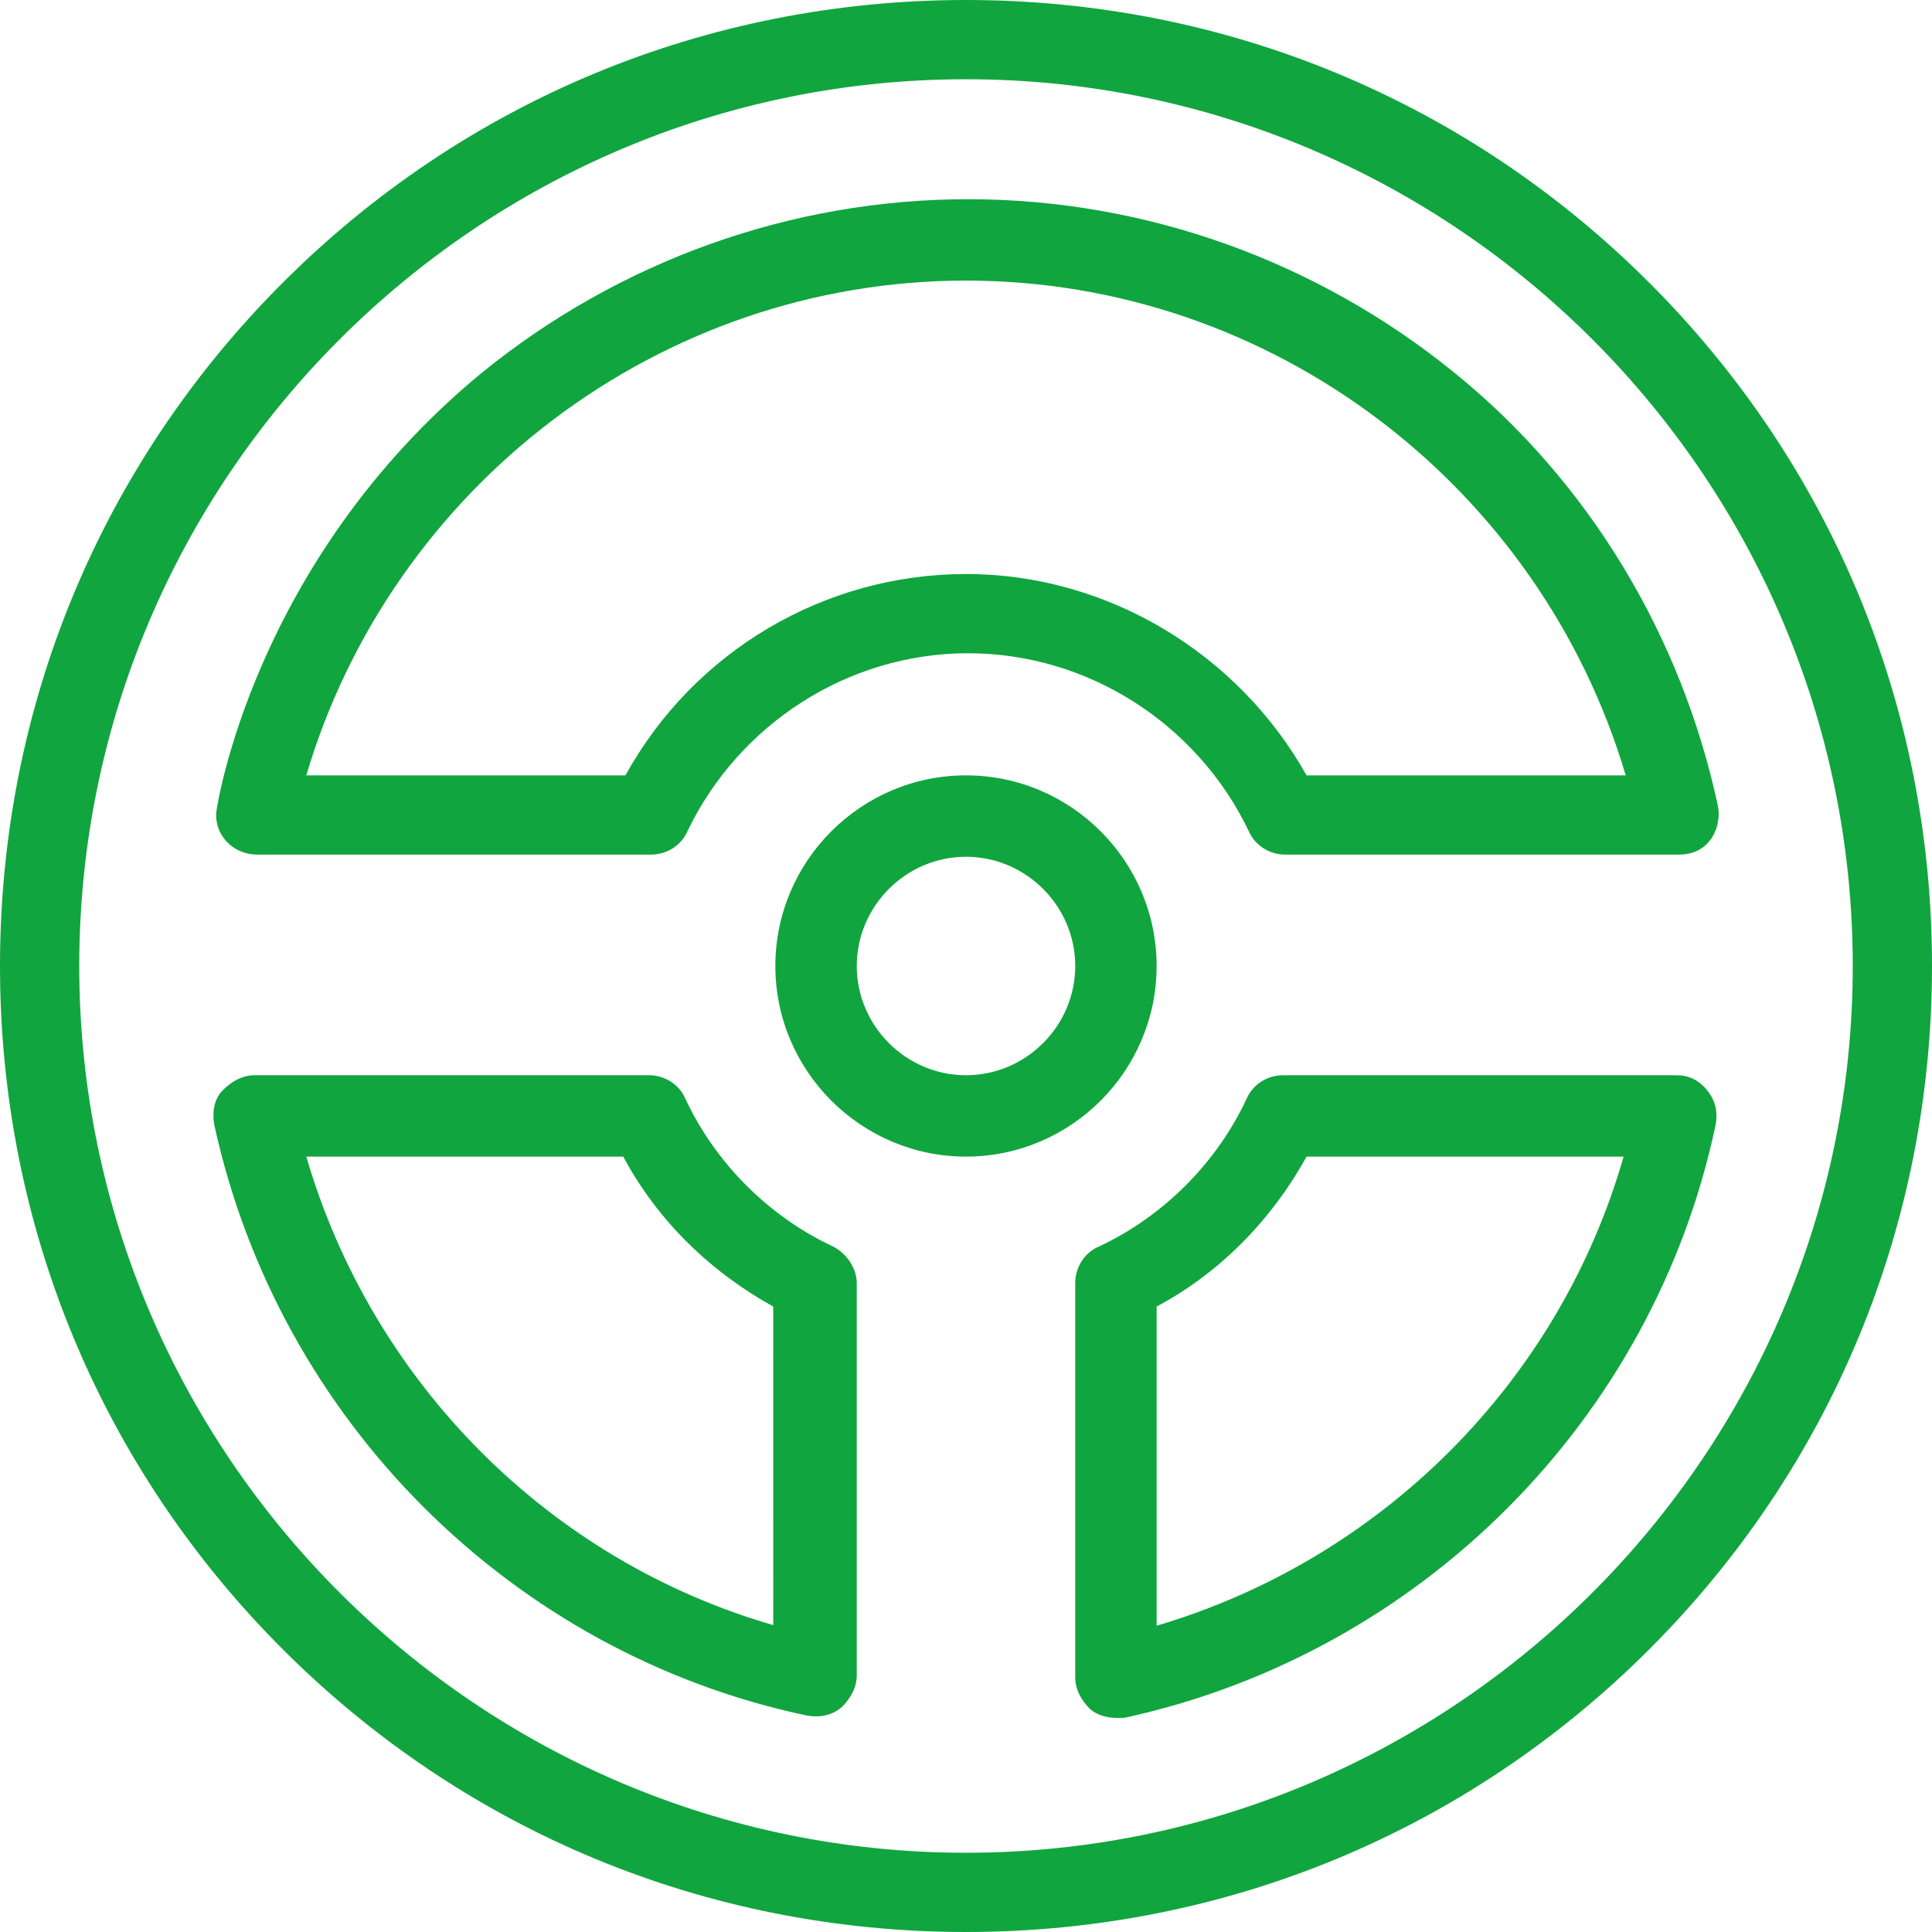
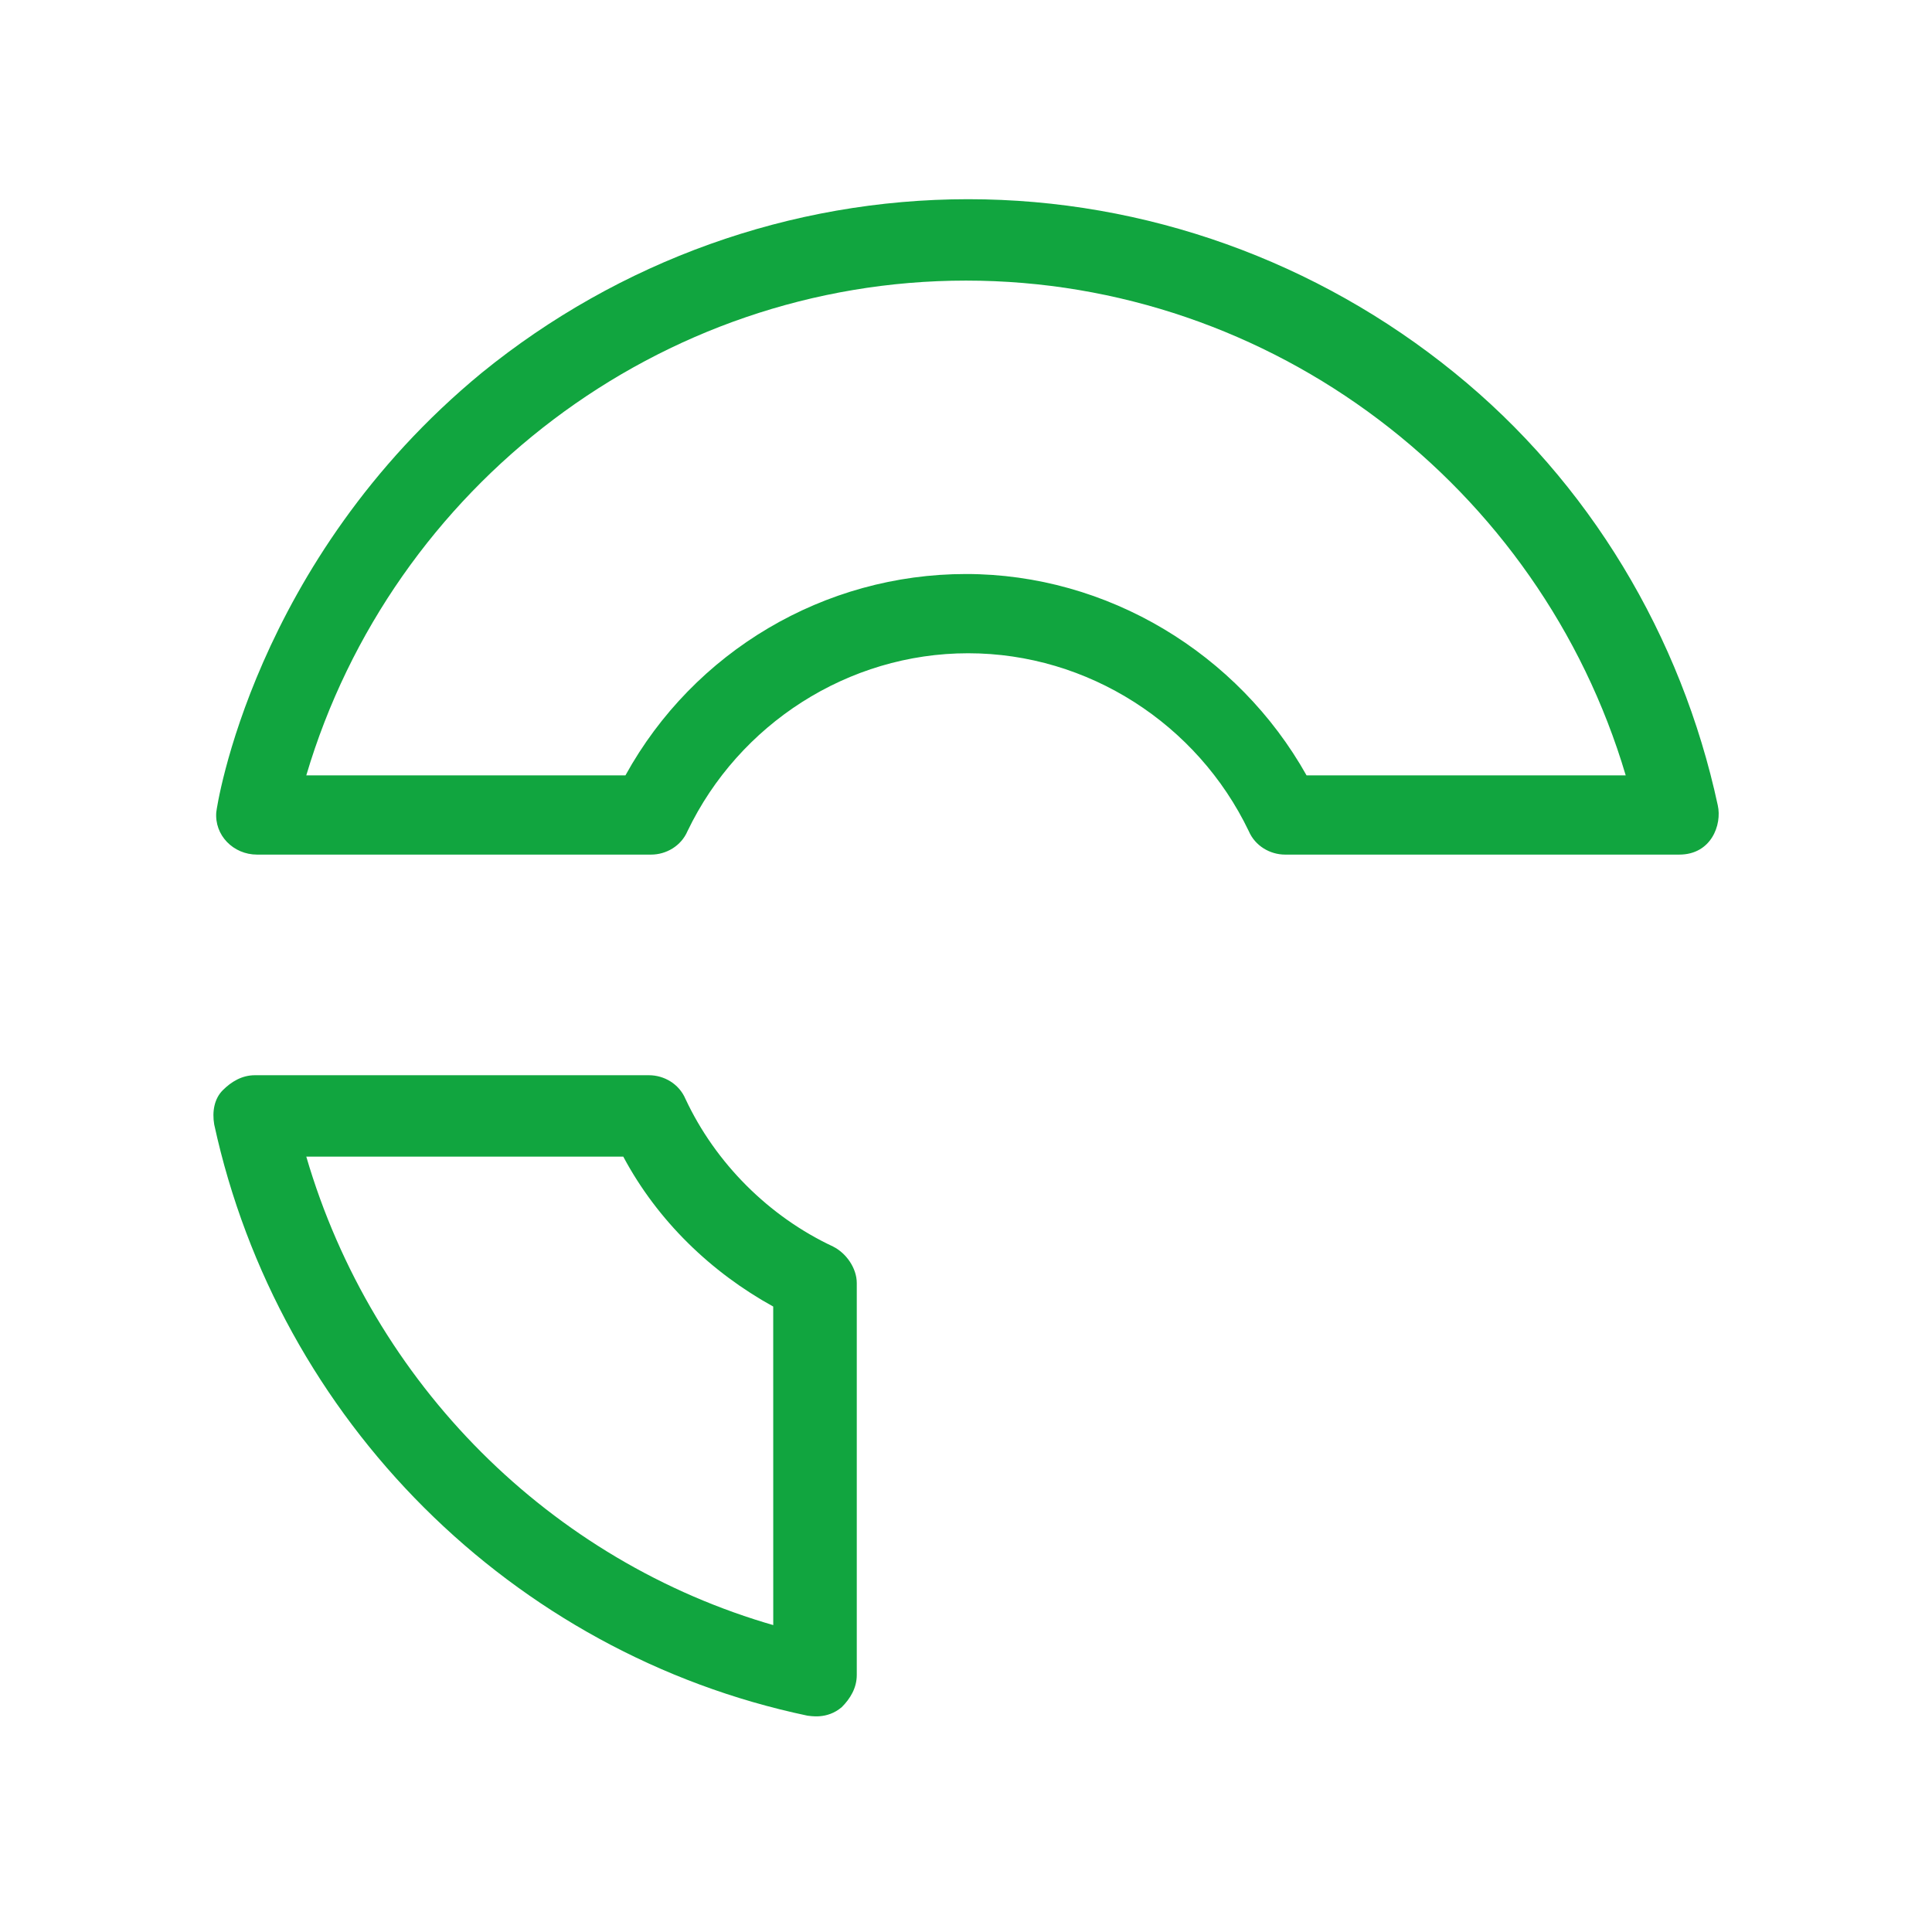
<svg xmlns="http://www.w3.org/2000/svg" width="56" height="56" viewBox="0 0 56 56" fill="none">
-   <path d="M47.805 8.195C42.528 2.918 35.512 0 28 0C20.488 0 13.472 2.918 8.195 8.195C2.918 13.472 0 20.488 0 28C0 35.512 2.918 42.528 8.195 47.805C13.472 53.082 20.488 56 28 56C35.513 56 42.528 53.082 47.806 47.805C53.083 42.528 56 35.512 56 28C56 20.487 53.083 13.472 47.806 8.195L47.805 8.195ZM28 53.703C13.845 53.703 2.297 42.155 2.297 28C2.297 13.845 13.845 2.297 28 2.297C42.155 2.297 53.703 13.845 53.703 28C53.703 42.155 42.155 53.703 28 53.703Z" fill="#11A53F" />
  <path d="M6.27 23.53C6.208 24.213 6.767 24.771 7.45 24.771H18.874C19.308 24.771 19.743 24.523 19.929 24.088C21.419 20.984 24.585 18.935 28.062 18.935C31.539 18.935 34.705 20.984 36.195 24.088C36.381 24.523 36.816 24.771 37.25 24.771H48.674C49.605 24.771 49.916 23.902 49.791 23.344C48.736 18.439 46.066 13.969 42.155 10.802C38.182 7.574 33.215 5.774 28.062 5.774C22.909 5.774 17.942 7.574 13.969 10.802C7.326 16.266 6.271 23.468 6.271 23.53H6.27ZM28 8.133C36.878 8.133 44.639 14.093 47.122 22.474H37.871C35.884 18.935 32.098 16.638 28 16.638C23.902 16.638 20.115 18.873 18.129 22.474H8.878C11.361 14.093 19.122 8.133 28 8.133Z" fill="#11A53F" />
  <path d="M24.151 36.133C22.288 35.264 20.736 33.712 19.867 31.849C19.68 31.414 19.246 31.166 18.811 31.166H7.388C7.015 31.166 6.705 31.352 6.457 31.601C6.209 31.849 6.146 32.222 6.209 32.594C8.071 41.162 14.838 47.929 23.406 49.73C23.468 49.73 23.965 49.854 24.399 49.482C24.648 49.234 24.834 48.923 24.834 48.551V37.189C24.834 36.755 24.524 36.32 24.151 36.134L24.151 36.133ZM22.474 47.122C15.955 45.26 10.802 40.107 8.878 33.526H18.066C19.06 35.388 20.612 36.878 22.412 37.871L22.413 47.122H22.474Z" fill="#11A53F" />
-   <path d="M33.525 28C33.525 24.958 31.042 22.474 28 22.474C24.957 22.474 22.474 24.957 22.474 28C22.474 31.042 24.957 33.525 28 33.525C31.042 33.525 33.525 31.042 33.525 28ZM28 31.166C26.262 31.166 24.834 29.738 24.834 28C24.834 26.262 26.262 24.834 28 24.834C29.738 24.834 31.166 26.262 31.166 28C31.166 29.738 29.738 31.166 28 31.166Z" fill="#11A53F" />
-   <path d="M48.612 31.166H37.189C36.754 31.166 36.319 31.414 36.133 31.849C35.264 33.712 33.712 35.264 31.849 36.133C31.414 36.319 31.166 36.754 31.166 37.189V48.612C31.166 48.985 31.352 49.295 31.601 49.543C31.974 49.854 32.47 49.791 32.594 49.791C41.162 47.93 47.929 41.162 49.73 32.595C49.792 32.223 49.73 31.912 49.482 31.602C49.233 31.291 48.923 31.167 48.613 31.167L48.612 31.166ZM33.526 47.122V37.871C35.388 36.878 36.878 35.326 37.871 33.526H47.06C45.198 40.044 40.045 45.197 33.525 47.122H33.526Z" fill="#11A53F" />
</svg>